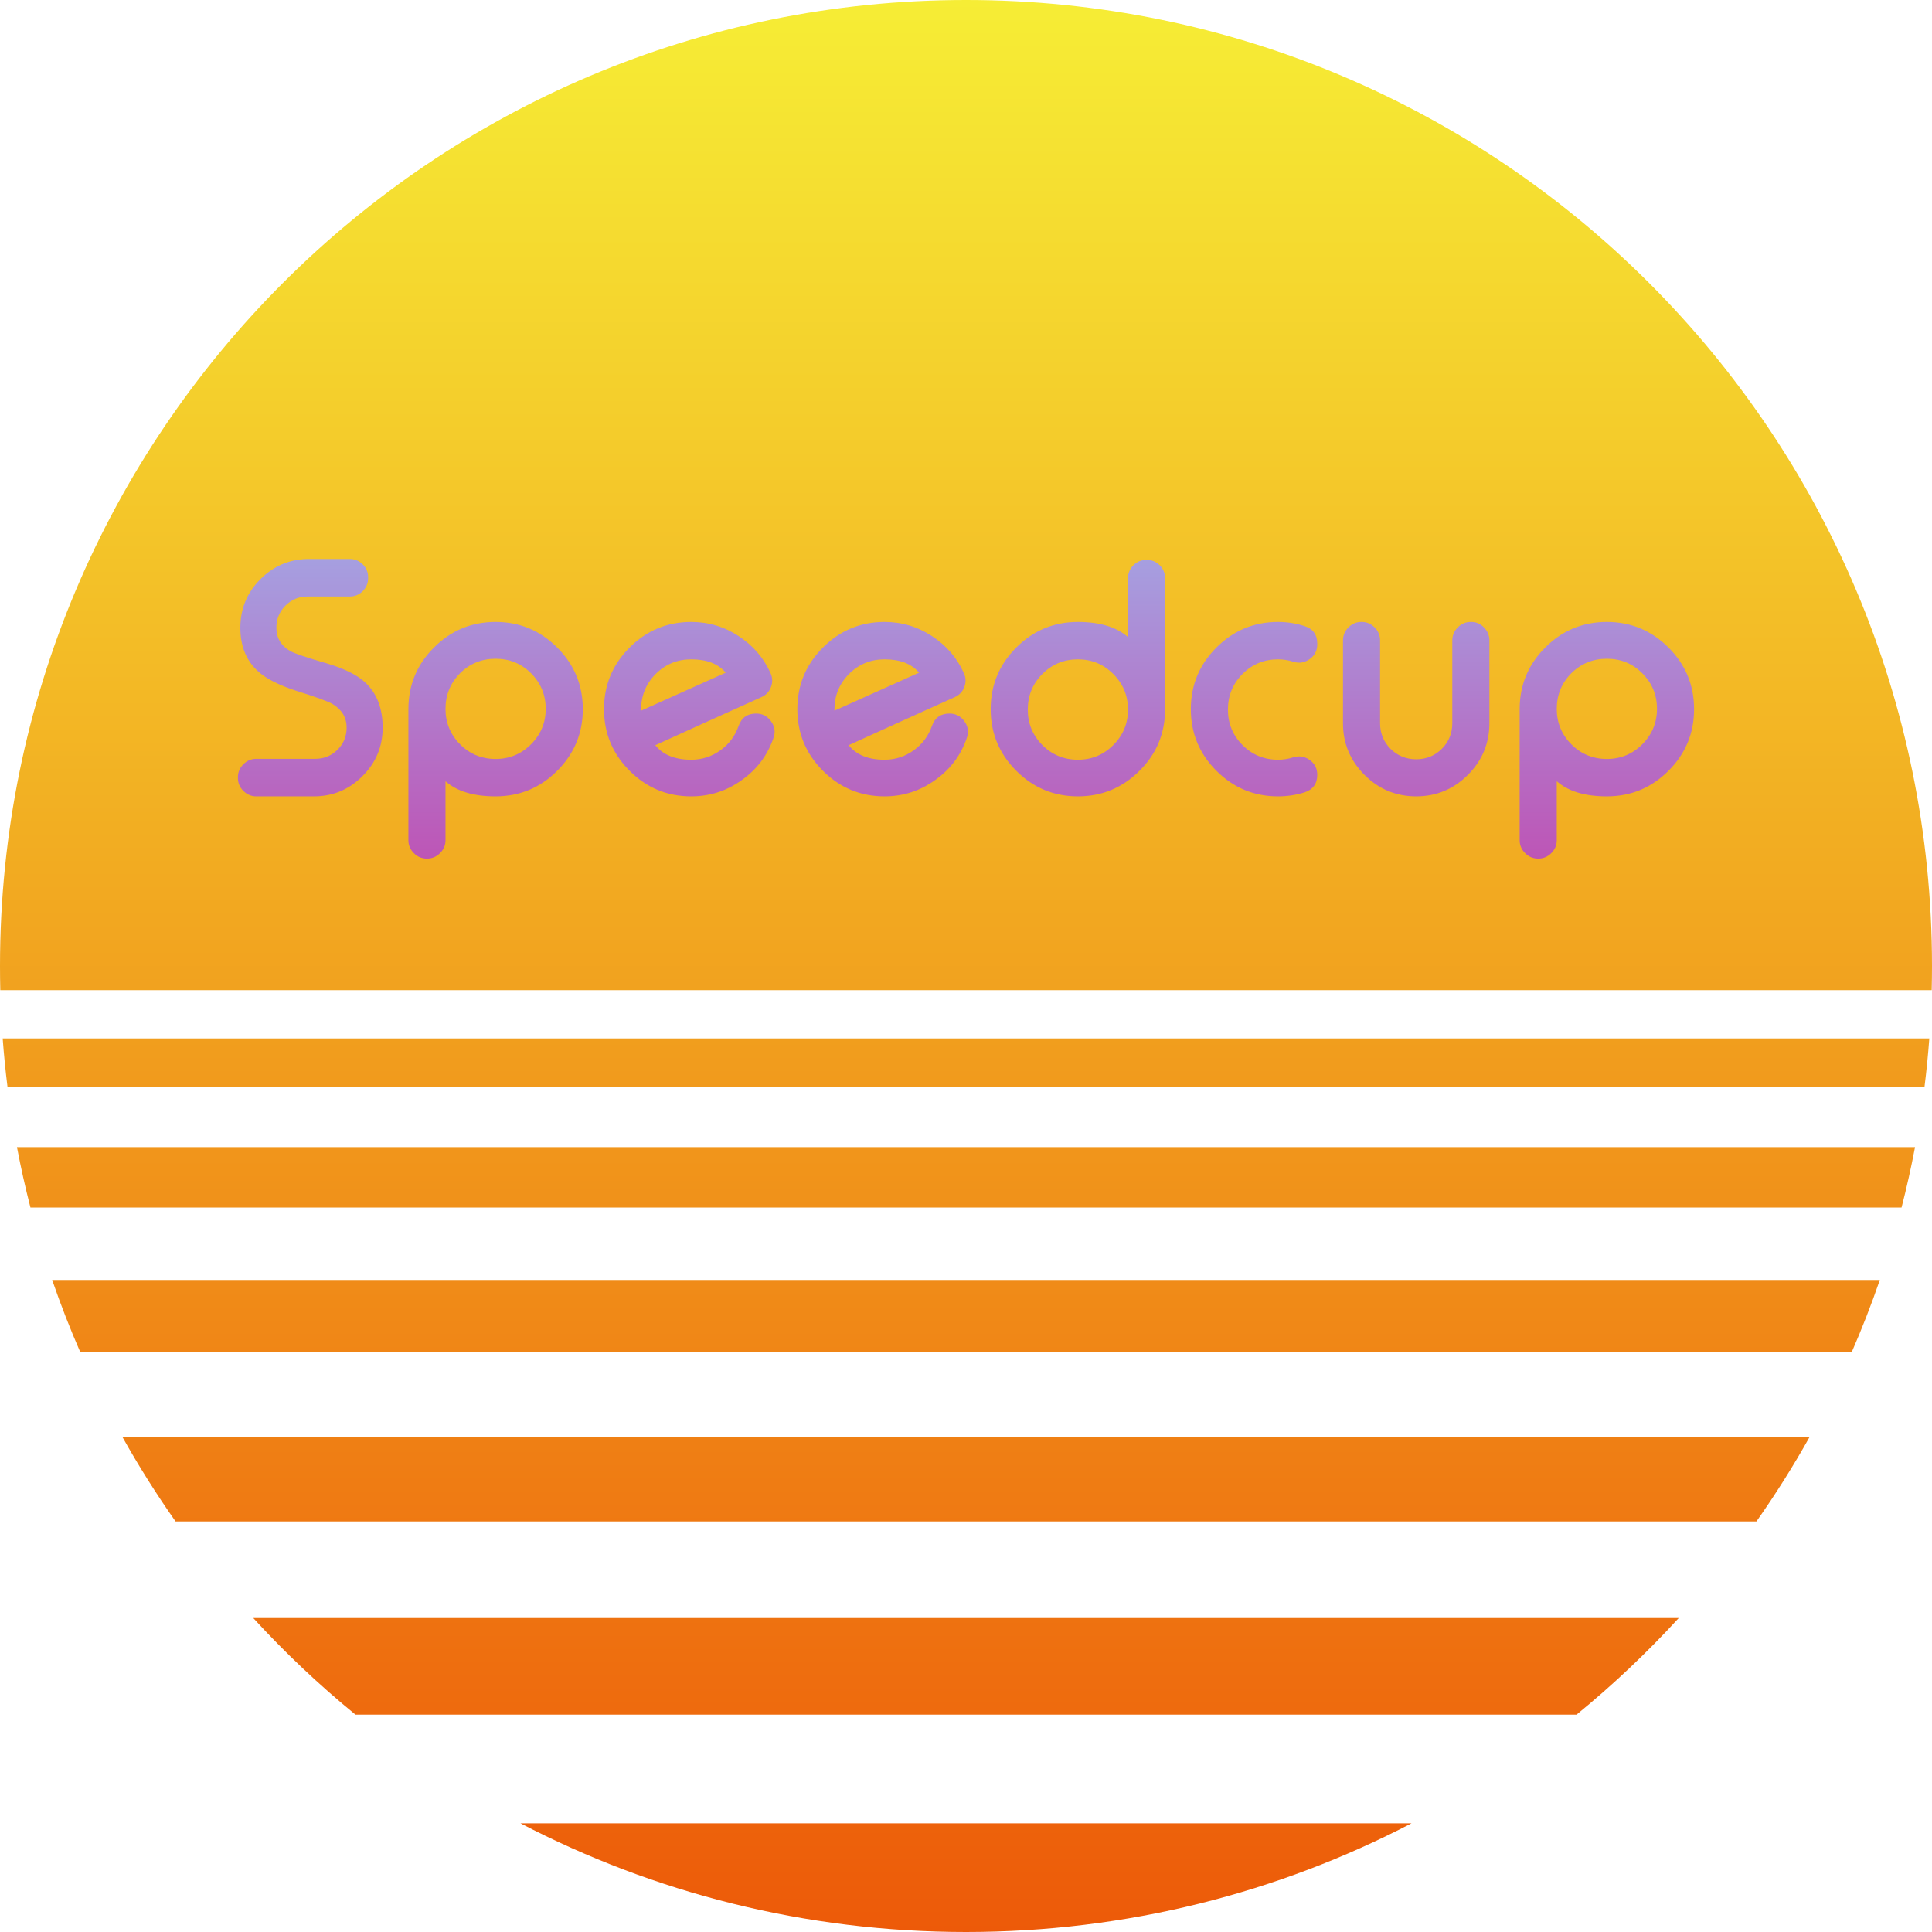
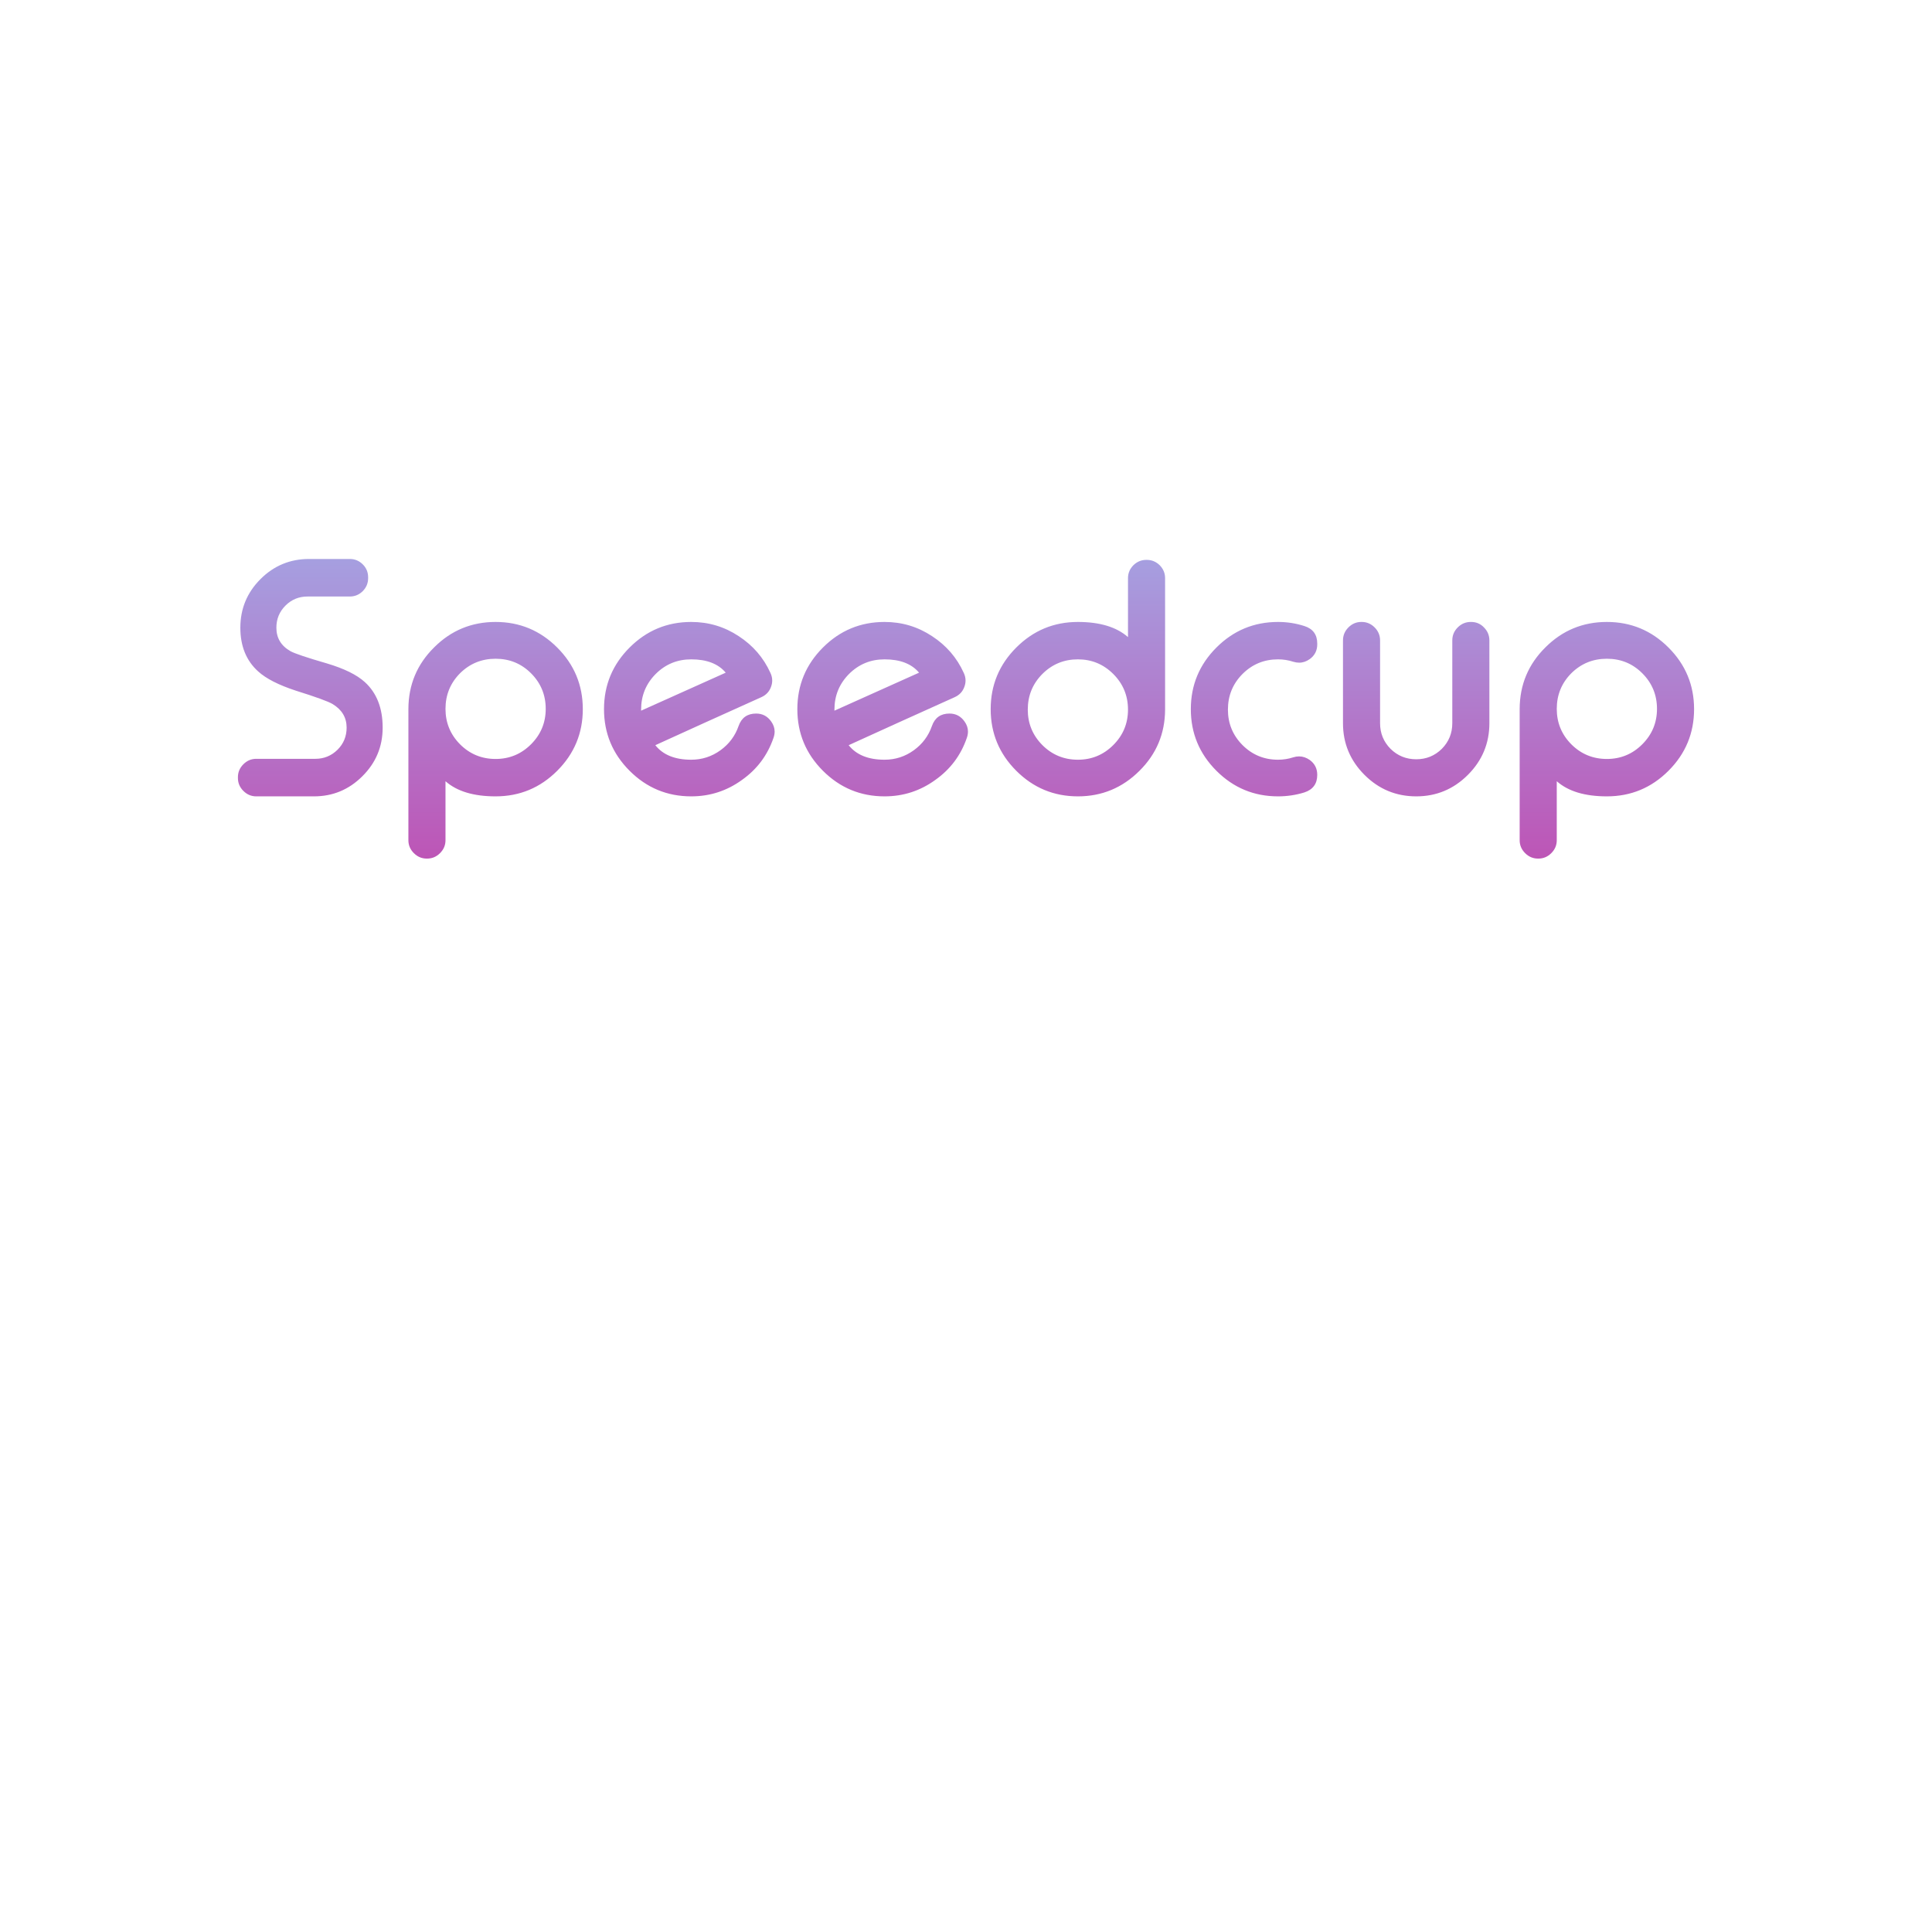
<svg xmlns="http://www.w3.org/2000/svg" width="1080" height="1080" viewBox="0 0 1080 1080">
  <linearGradient id="linearGradient1" x1="540" y1="0" x2="540" y2="1080" gradientUnits="userSpaceOnUse">
    <stop offset="0" stop-color="#f6ed35" stop-opacity="1" />
    <stop offset="1" stop-color="#ed5a09" stop-opacity="1" />
  </linearGradient>
-   <path id="Ellipse" fill="url(#linearGradient1)" fill-rule="evenodd" stroke="none" d="M 540 1080 C 450.165 1080 365.453 1058.061 290.93 1019.25 L 789.07 1019.25 C 714.547 1058.061 629.835 1080 540 1080 Z M 198.721 958.5 C 178.389 941.899 159.289 923.847 141.58 904.5 L 938.42 904.5 C 920.711 923.847 901.611 941.899 881.279 958.5 L 198.721 958.5 Z M 98.146 850.5 C 87.451 835.308 77.519 819.539 68.406 803.25 L 1011.594 803.25 C 1002.481 819.539 992.549 835.308 981.854 850.5 L 98.146 850.5 Z M 44.938 756 C 39.156 742.768 33.888 729.26 29.162 715.5 L 1050.838 715.5 C 1046.112 729.26 1040.844 742.768 1035.062 756 L 44.938 756 Z M 17.018 675 C 14.157 663.884 11.639 652.631 9.48 641.25 L 1070.52 641.25 C 1068.361 652.631 1065.843 663.884 1062.982 675 L 17.018 675 Z M 4.182 607.5 C 3.068 598.566 2.17 589.564 1.498 580.5 L 1078.502 580.5 C 1077.83 589.564 1076.932 598.566 1075.818 607.5 L 4.182 607.5 Z M 0.166 553.5 C 0.056 549.013 0 544.513 0 540 C 0 241.768 241.768 0 540 0 C 838.232 0 1080 241.768 1080 540 C 1080 544.513 1079.944 549.013 1079.834 553.5 L 0.166 553.5 Z" />
  <linearGradient id="linearGradient2" x1="540" y1="312.466" x2="540" y2="479.955" gradientUnits="userSpaceOnUse">
    <stop offset="0" stop-color="#a69fe0" stop-opacity="1" />
    <stop offset="1" stop-color="#bd55b6" stop-opacity="1" />
  </linearGradient>
  <path id="Speedcup" fill="url(#linearGradient2)" fill-rule="evenodd" stroke="none" d="M 898.251 424.267 C 905.981 424.267 912.583 421.53 918.056 416.057 C 923.529 410.584 926.265 403.983 926.265 396.253 C 926.265 388.467 923.529 381.837 918.056 376.364 C 912.639 370.948 906.038 368.24 898.251 368.24 C 890.465 368.24 883.836 370.948 878.363 376.364 C 872.946 381.837 870.238 388.467 870.238 396.253 C 870.238 403.983 872.946 410.584 878.363 416.057 C 883.836 421.53 890.465 424.267 898.251 424.267 Z M 859.743 479.955 C 856.979 479.955 854.581 478.939 852.55 476.908 C 850.518 474.877 849.503 472.479 849.503 469.714 L 849.503 396.253 C 849.559 382.768 854.355 371.315 863.89 361.892 C 873.369 352.413 884.823 347.674 898.251 347.674 C 911.68 347.674 923.162 352.441 932.697 361.977 C 942.232 371.512 947 382.994 947 396.422 C 947 409.851 942.232 421.333 932.697 430.868 C 923.162 440.403 911.68 445.171 898.251 445.171 C 885.951 445.171 876.614 442.35 870.238 436.708 L 870.238 469.714 C 870.238 472.479 869.222 474.877 867.191 476.908 C 865.16 478.939 862.762 479.955 859.997 479.955 Z M 771.471 404.293 C 771.471 409.879 773.418 414.647 777.311 418.596 C 781.26 422.489 786.056 424.436 791.698 424.436 C 797.284 424.436 802.052 422.489 806.001 418.596 C 809.895 414.647 811.841 409.879 811.841 404.293 L 811.841 357.999 C 811.841 355.178 812.857 352.752 814.888 350.72 C 816.919 348.689 819.345 347.674 822.166 347.674 L 822.336 347.674 C 825.213 347.674 827.611 348.689 829.529 350.72 C 831.561 352.752 832.576 355.178 832.576 357.999 L 832.576 404.293 C 832.576 415.521 828.57 425.141 820.558 433.153 C 812.546 441.165 802.927 445.171 791.698 445.171 C 780.414 445.171 770.766 441.165 762.754 433.153 C 754.742 425.141 750.736 415.521 750.736 404.293 L 750.736 357.999 C 750.736 355.178 751.752 352.752 753.783 350.72 C 755.814 348.689 758.212 347.674 760.977 347.674 L 761.231 347.674 C 763.995 347.674 766.393 348.689 768.424 350.72 C 770.456 352.752 771.471 355.178 771.471 357.999 Z M 714.429 347.674 C 719.507 347.674 724.415 348.435 729.155 349.959 C 733.951 351.482 736.349 354.755 736.349 359.776 L 736.349 360.199 C 736.349 363.641 734.966 366.378 732.201 368.409 C 730.283 369.763 728.308 370.44 726.277 370.44 C 725.205 370.44 724.105 370.271 722.977 369.932 C 720.212 369.029 717.363 368.578 714.429 368.578 C 706.642 368.578 700.013 371.314 694.54 376.787 C 689.123 382.26 686.415 388.89 686.415 396.676 C 686.415 404.406 689.123 411.007 694.54 416.48 C 700.013 421.953 706.642 424.69 714.429 424.69 C 717.363 424.69 720.212 424.238 722.977 423.336 C 724.049 422.997 725.121 422.828 726.193 422.828 C 728.28 422.828 730.283 423.505 732.201 424.859 C 734.966 426.89 736.349 429.655 736.349 433.153 C 736.349 438.118 733.951 441.391 729.155 442.97 C 724.415 444.437 719.507 445.171 714.429 445.171 C 701 445.171 689.518 440.403 679.983 430.868 C 670.448 421.333 665.68 409.851 665.68 396.422 C 665.68 382.994 670.448 371.512 679.983 361.977 C 689.518 352.441 701 347.674 714.429 347.674 Z M 602.544 368.578 C 594.758 368.578 588.128 371.314 582.655 376.787 C 577.238 382.26 574.53 388.89 574.53 396.676 C 574.53 404.406 577.238 411.007 582.655 416.48 C 588.128 421.953 594.758 424.69 602.544 424.69 C 610.274 424.69 616.875 421.953 622.348 416.48 C 627.821 411.007 630.557 404.406 630.557 396.676 C 630.557 388.89 627.821 382.26 622.348 376.787 C 616.875 371.314 610.274 368.578 602.544 368.578 Z M 641.052 312.974 C 643.816 312.974 646.214 313.961 648.246 315.936 C 650.277 317.968 651.292 320.394 651.292 323.215 L 651.292 396.676 C 651.236 410.105 646.44 421.53 636.905 430.953 C 627.369 440.431 615.916 445.171 602.544 445.171 C 589.115 445.171 577.634 440.403 568.098 430.868 C 558.563 421.333 553.795 409.851 553.795 396.422 C 553.795 382.994 558.563 371.512 568.098 361.977 C 577.634 352.441 589.115 347.674 602.544 347.674 C 614.787 347.674 624.125 350.495 630.557 356.137 L 630.557 323.215 C 630.557 320.394 631.573 317.968 633.604 315.936 C 635.635 313.961 638.033 312.974 640.798 312.974 Z M 494.467 368.578 C 486.681 368.578 480.052 371.314 474.579 376.787 C 469.162 382.26 466.454 388.89 466.454 396.676 L 466.454 397.269 L 513.764 376.026 C 509.589 371.061 503.156 368.578 494.467 368.578 Z M 538.731 376.11 C 539.408 377.521 539.746 378.96 539.746 380.427 C 539.746 381.612 539.52 382.796 539.069 383.981 C 538.11 386.633 536.304 388.551 533.653 389.736 C 525.753 393.291 515.372 397.974 502.508 403.785 C 486.54 411.007 477.174 415.267 474.409 416.565 C 478.698 421.982 485.383 424.69 494.467 424.69 C 500.505 424.69 505.978 422.912 510.886 419.358 C 515.682 415.86 519.039 411.346 520.958 405.817 C 522.594 401.19 525.866 398.877 530.775 398.877 C 534.273 398.877 537.066 400.344 539.154 403.278 C 540.451 405.083 541.1 406.973 541.1 408.948 C 541.1 410.133 540.875 411.346 540.423 412.587 C 537.094 422.235 531.255 430.022 522.904 435.946 C 514.441 442.096 504.962 445.171 494.467 445.171 C 481.039 445.171 469.557 440.403 460.022 430.868 C 450.486 421.333 445.719 409.851 445.719 396.422 C 445.719 382.994 450.486 371.512 460.022 361.977 C 469.557 352.441 481.039 347.674 494.467 347.674 C 504.172 347.674 513.03 350.325 521.042 355.629 C 528.998 360.82 534.894 367.647 538.731 376.11 Z M 386.391 368.578 C 378.605 368.578 371.975 371.314 366.502 376.787 C 361.086 382.26 358.378 388.89 358.378 396.676 L 358.378 397.269 L 405.687 376.026 C 401.512 371.061 395.08 368.578 386.391 368.578 Z M 430.654 376.11 C 431.331 377.521 431.67 378.96 431.67 380.427 C 431.67 381.612 431.444 382.796 430.993 383.981 C 430.034 386.633 428.228 388.551 425.576 389.736 C 417.677 393.291 407.296 397.974 394.431 403.785 C 378.464 411.007 369.098 415.267 366.333 416.565 C 370.621 421.982 377.307 424.69 386.391 424.69 C 392.428 424.69 397.901 422.912 402.81 419.358 C 407.606 415.86 410.963 411.346 412.881 405.817 C 414.518 401.19 417.79 398.877 422.699 398.877 C 426.197 398.877 428.99 400.344 431.077 403.278 C 432.375 405.083 433.024 406.973 433.024 408.948 C 433.024 410.133 432.798 411.346 432.347 412.587 C 429.018 422.235 423.178 430.022 414.828 435.946 C 406.364 442.096 396.886 445.171 386.391 445.171 C 372.963 445.171 361.481 440.403 351.946 430.868 C 342.41 421.333 337.643 409.851 337.643 396.422 C 337.643 382.994 342.41 371.512 351.946 361.977 C 361.481 352.441 372.963 347.674 386.391 347.674 C 396.096 347.674 404.954 350.325 412.966 355.629 C 420.921 360.82 426.817 367.647 430.654 376.11 Z M 277.045 424.267 C 284.775 424.267 291.376 421.53 296.849 416.057 C 302.322 410.584 305.059 403.983 305.059 396.253 C 305.059 388.467 302.322 381.837 296.849 376.364 C 291.433 370.948 284.832 368.24 277.045 368.24 C 269.259 368.24 262.63 370.948 257.157 376.364 C 251.74 381.837 249.032 388.467 249.032 396.253 C 249.032 403.983 251.74 410.584 257.157 416.057 C 262.63 421.53 269.259 424.267 277.045 424.267 Z M 238.537 479.955 C 235.773 479.955 233.375 478.939 231.344 476.908 C 229.312 474.877 228.297 472.479 228.297 469.714 L 228.297 396.253 C 228.353 382.768 233.149 371.315 242.684 361.892 C 252.163 352.413 263.617 347.674 277.045 347.674 C 290.474 347.674 301.956 352.441 311.491 361.977 C 321.026 371.512 325.794 382.994 325.794 396.422 C 325.794 409.851 321.026 421.333 311.491 430.868 C 301.956 440.403 290.474 445.171 277.045 445.171 C 264.745 445.171 255.408 442.35 249.032 436.708 L 249.032 469.714 C 249.032 472.479 248.016 474.877 245.985 476.908 C 243.954 478.939 241.556 479.955 238.791 479.955 Z M 171.931 333.455 C 167.079 333.455 162.96 335.148 159.575 338.533 C 156.189 341.919 154.497 346.037 154.497 350.89 C 154.497 356.645 157.12 361.017 162.368 364.008 C 164.681 365.306 171.48 367.591 182.764 370.863 C 192.412 373.741 199.465 377.211 203.922 381.273 C 210.58 387.31 213.909 395.802 213.909 406.747 C 213.909 417.355 210.129 426.411 202.568 433.915 C 195.064 441.419 186.037 445.171 175.486 445.171 L 143.241 445.171 C 140.476 445.171 138.078 444.155 136.047 442.124 C 134.016 440.093 133 437.695 133 434.93 L 133 434.422 C 133 431.658 134.016 429.26 136.047 427.229 C 138.078 425.198 140.476 424.182 143.241 424.182 L 176.332 424.182 C 181.128 424.182 185.247 422.489 188.689 419.104 C 192.074 415.719 193.766 411.6 193.766 406.747 C 193.766 401.105 191.143 396.704 185.896 393.545 C 183.413 392.078 176.586 389.595 165.414 386.097 C 155.766 382.937 148.742 379.355 144.341 375.349 C 137.683 369.368 134.354 361.215 134.354 350.89 C 134.354 340.282 138.106 331.227 145.61 323.723 C 153.114 316.218 162.17 312.466 172.777 312.466 L 195.544 312.466 C 198.365 312.466 200.791 313.482 202.822 315.513 C 204.797 317.488 205.784 319.886 205.784 322.707 L 205.784 323.215 C 205.784 325.979 204.797 328.377 202.822 330.409 C 200.791 332.44 198.365 333.455 195.544 333.455 Z" />
</svg>